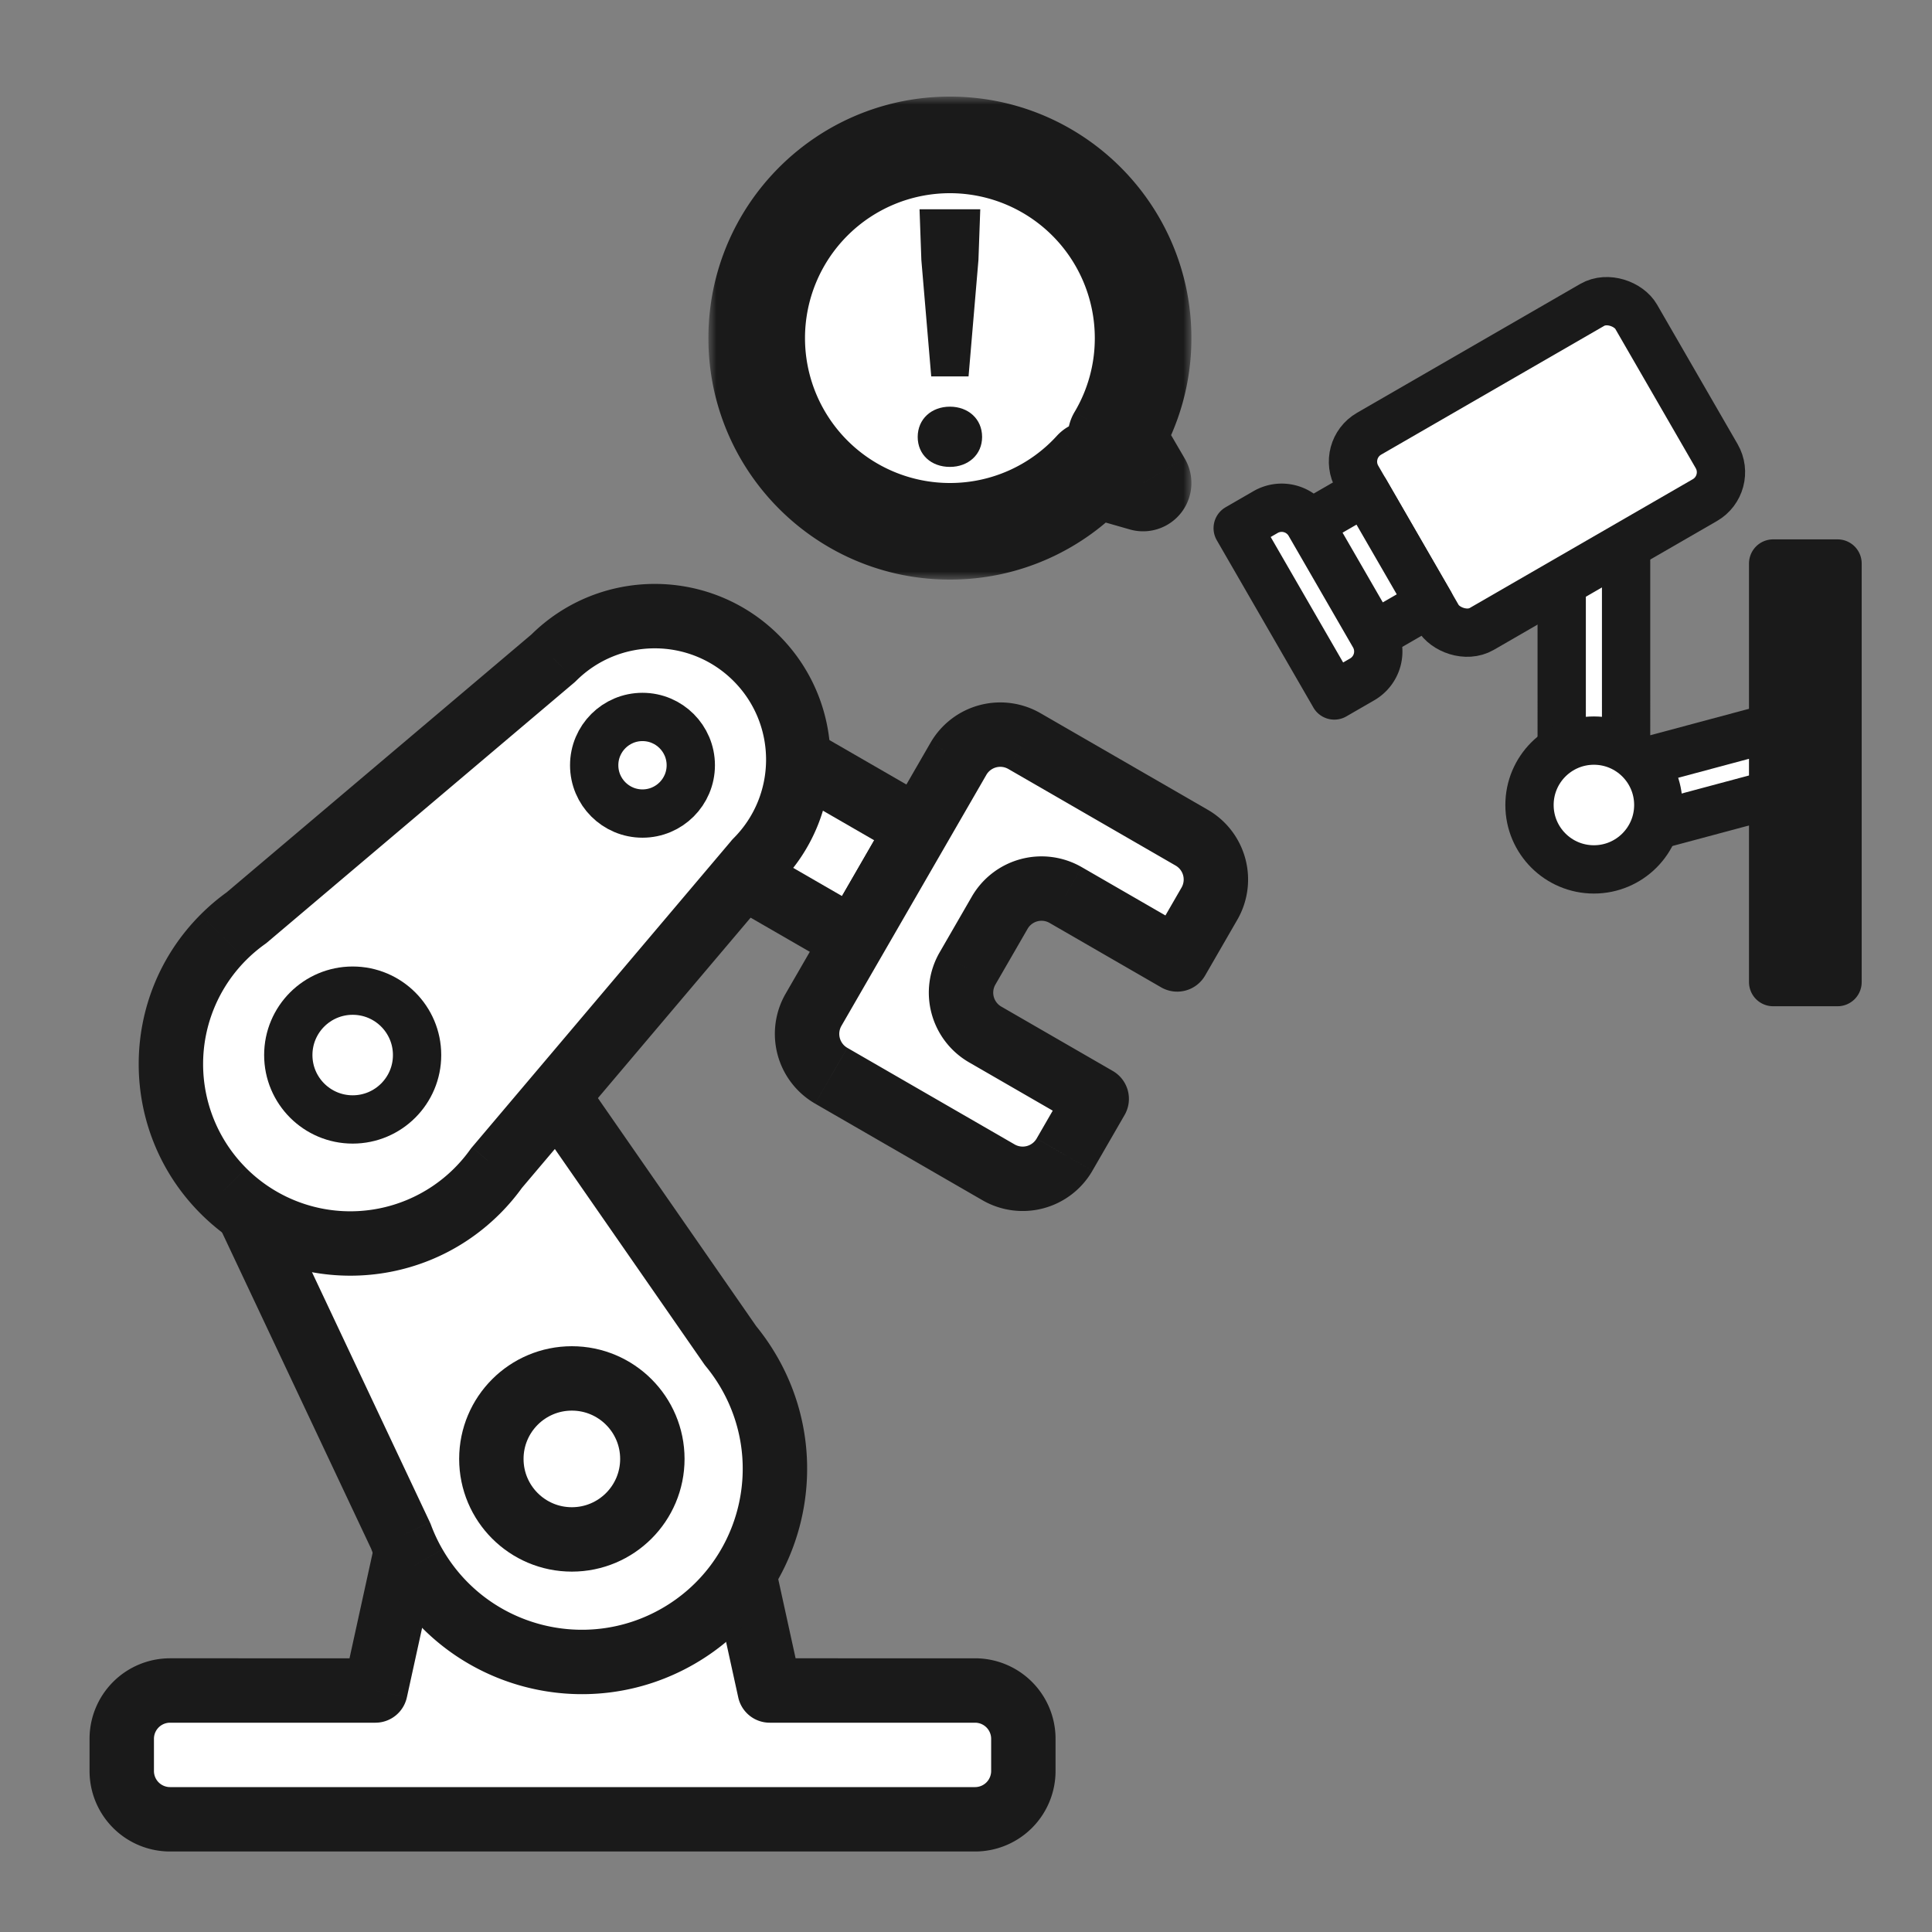
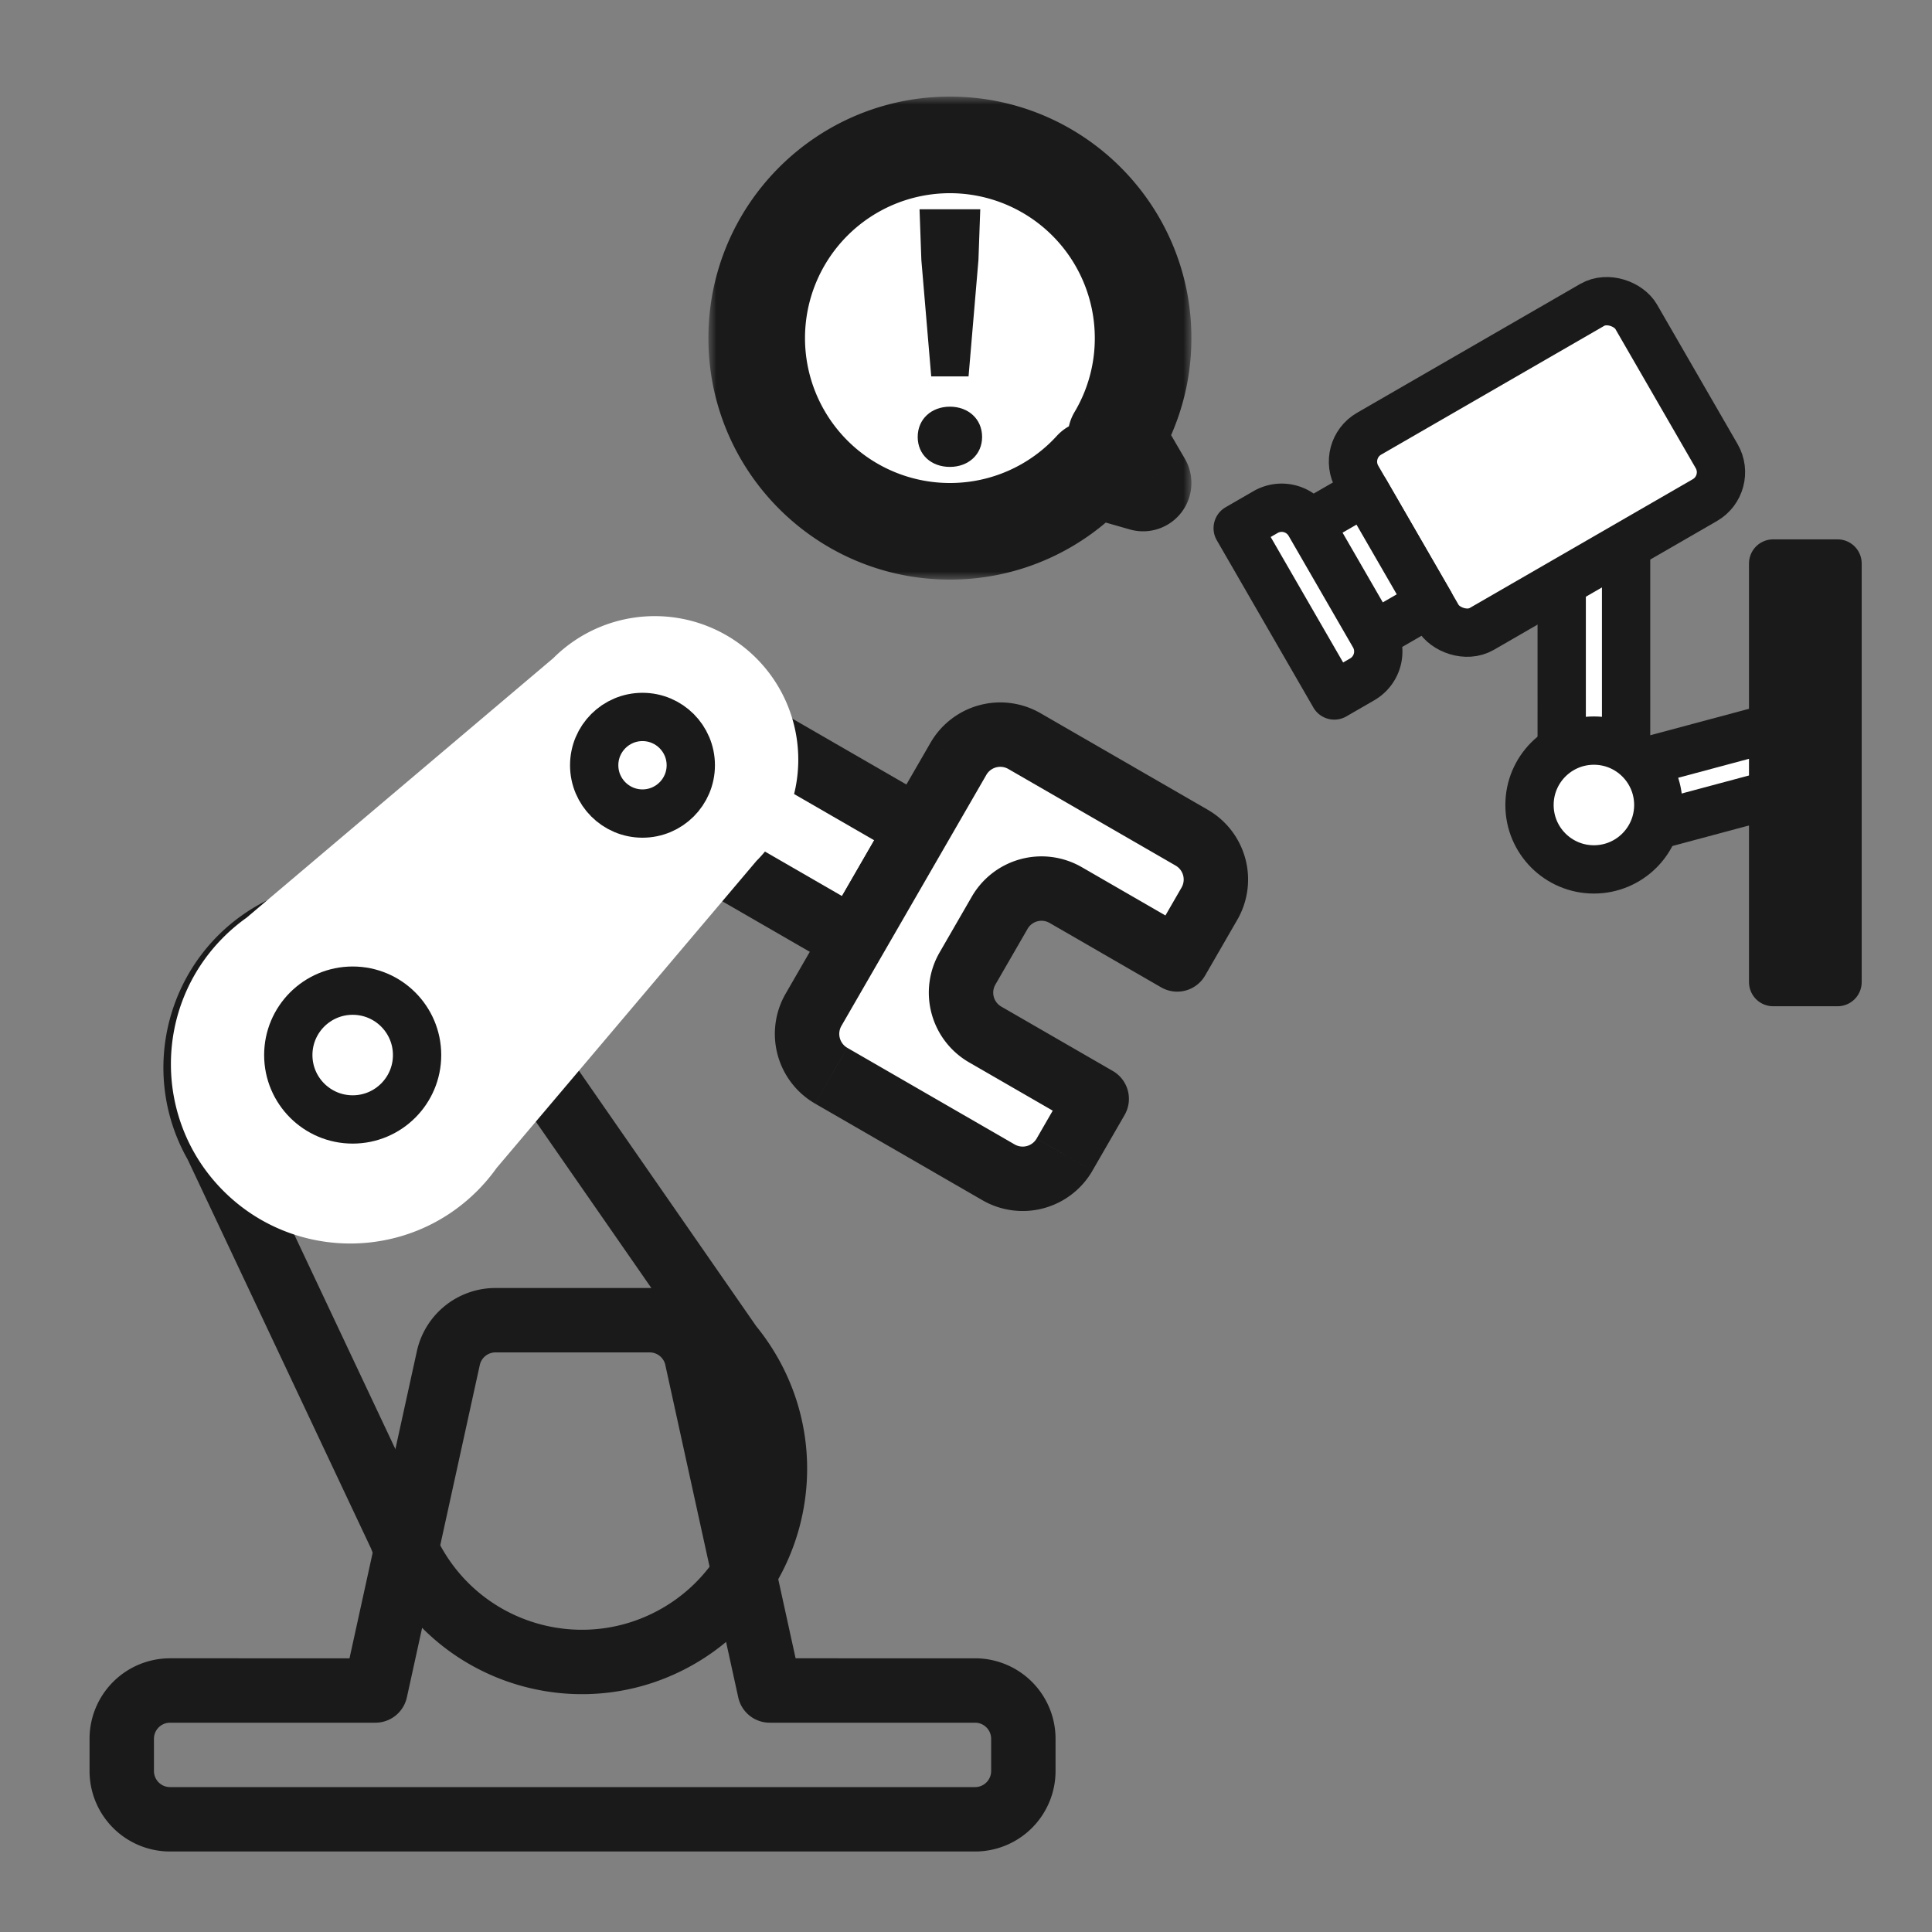
<svg xmlns="http://www.w3.org/2000/svg" width="120" height="120" fill="none">
  <rect width="100%" height="100%" fill="#808080" stroke="none" />
  <mask id="a" maskUnits="userSpaceOnUse" x="44" y="6" width="30" height="30" fill="#000">
    <path fill="#fff" d="M44 6h30v30H44z" />
-     <path fill-rule="evenodd" clip-rule="evenodd" d="M69.322 27.124A11.944 11.944 0 0 0 71 21c0-6.627-5.373-12-12-12s-12 5.373-12 12 5.373 12 12 12c3.505 0 6.66-1.503 8.853-3.9L71 30l-1.678-2.876Z" />
  </mask>
  <path fill-rule="evenodd" clip-rule="evenodd" d="M69.322 27.124A11.944 11.944 0 0 0 71 21c0-6.627-5.373-12-12-12s-12 5.373-12 12 5.373 12 12 12c3.505 0 6.66-1.503 8.853-3.9L71 30l-1.678-2.876Z" fill="#fff" />
  <path d="m69.322 27.124-2.579-1.534a3 3 0 0 0-.012 3.045l2.591-1.511ZM67.853 29.1l.824-2.885a3 3 0 0 0-3.037.86l2.213 2.025ZM71 30l-.824 2.885a3 3 0 0 0 3.415-4.397L71 30Zm-3-9a8.944 8.944 0 0 1-1.257 4.59l5.158 3.067A14.945 14.945 0 0 0 74 21h-6Zm-9-9a9 9 0 0 1 9 9h6c0-8.284-6.716-15-15-15v6Zm-9 9a9 9 0 0 1 9-9V6c-8.284 0-15 6.716-15 15h6Zm9 9a9 9 0 0 1-9-9h-6c0 8.284 6.716 15 15 15v-6Zm6.64-2.925A8.969 8.969 0 0 1 59 30v6c4.381 0 8.328-1.882 11.066-4.873l-4.426-4.052Zm1.389 4.91 3.147.9 1.648-5.77-3.147-.899-1.648 5.77Zm6.562-3.497-1.677-2.876-5.183 3.023 1.678 2.877 5.182-3.024Z" fill="#1A1A1A" mask="url(#a)" />
  <path d="m57.84 23.378-.613-7.229L57.114 13h3.772l-.113 3.15-.614 7.228h-2.318ZM59 29c-1.16 0-2-.76-2-1.86 0-1.12.864-1.881 2-1.881 1.136 0 2 .76 2 1.881 0 1.1-.864 1.86-2 1.86Z" fill="#1A1A1A" />
  <path fill="#fff" stroke="#1A1A1A" stroke-width="4" d="m40.906 51.388 4-6.928 12.125 7-4 6.928z" />
  <path fill-rule="evenodd" clip-rule="evenodd" d="M50.53 62.717a3 3 0 0 0 1.099 4.098l10.392 6a3 3 0 0 0 4.098-1.098l2-3.464-6.928-4a3 3 0 0 1-1.098-4.098l2-3.464a3 3 0 0 1 4.098-1.098l6.928 4 2-3.464a3 3 0 0 0-1.098-4.098l-10.392-6a3 3 0 0 0-4.098 1.098l-9 15.588Z" fill="#fff" />
  <path d="m50.53 62.717 1.733 1-1.732-1Zm15.589 9 1.732 1-1.732-1Zm2-3.464 1.732 1a2 2 0 0 0-.732-2.732l-1 1.732Zm-8.026-8.098 1.732 1-1.732-1Zm2-3.464-1.732-1 1.732 1Zm11.026 2.902-1 1.732a2 2 0 0 0 2.732-.732l-1.732-1Zm2-3.464 1.732 1-1.732-1Zm-15.588-9-1.733-1 1.733 1Zm-6.902 17.954a1 1 0 0 1-.366-1.366l-3.465-2a5 5 0 0 0 1.83 6.83l2-3.464Zm10.392 6-10.392-6-2 3.465 10.392 6 2-3.465Zm1.366-.366a1 1 0 0 1-1.366.366l-2 3.465a5 5 0 0 0 6.83-1.83l-3.464-2Zm2-3.464-2 3.464 3.464 2 2-3.464-3.464-2Zm2.732-.732-2 3.464 2-3.464Zm0 0-6.928-4-2 3.464 6.928 4 2-3.464Zm-6.928-4a1 1 0 0 1-.366-1.366l-3.464-2a5 5 0 0 0 1.83 6.83l2-3.464Zm-.366-1.366 2-3.464-3.464-2-2 3.464 3.464 2Zm2-3.464a1 1 0 0 1 1.366-.366l2-3.464a5 5 0 0 0-6.83 1.83l3.464 2Zm1.366-.366 6.928 4 2-3.464-6.928-4-2 3.464Zm6.928 4 2-3.464-2 3.464Zm1.268-6.196-2 3.464 3.464 2 2-3.464-3.464-2Zm-.366-1.366a1 1 0 0 1 .366 1.366l3.464 2a5 5 0 0 0-1.83-6.83l-2 3.464Zm-10.392-6 10.392 6 2-3.464-10.392-6-2 3.464Zm-1.366.366a1 1 0 0 1 1.366-.366l2-3.464a5 5 0 0 0-6.83 1.83l3.464 2Zm-9 15.588 9-15.588-3.465-2-9 15.588 3.465 2Z" fill="#1A1A1A" />
-   <path fill-rule="evenodd" clip-rule="evenodd" d="M30.775 82a3 3 0 0 0-2.93 2.357L23.317 105H10.562a3 3 0 0 0-3 3v2a3 3 0 0 0 3 3h50a3 3 0 0 0 3-3v-2a3 3 0 0 0-3-3H47.807L43.28 84.357A3 3 0 0 0 40.35 82h-9.574Z" fill="#fff" />
  <path d="m27.845 84.357-1.954-.428 1.954.428ZM23.317 105v2a2 2 0 0 0 1.953-1.571L23.317 105Zm24.49 0-1.953.429A2 2 0 0 0 47.807 107v-2ZM43.28 84.357l-1.954.429 1.954-.429Zm-13.48.429a1 1 0 0 1 .976-.786v-4a5 5 0 0 0-4.884 3.929l3.908.857Zm-4.529 20.643L29.8 84.786l-3.908-.857-4.528 20.642 3.907.858ZM10.562 107h12.755v-4H10.562v4Zm-1 1a1 1 0 0 1 1-1v-4a5 5 0 0 0-5 5h4Zm0 2v-2h-4v2h4Zm1 1a1 1 0 0 1-1-1h-4a5 5 0 0 0 5 5v-4Zm14.73 0h-14.73v4h14.73v-4Zm20.54 0h-20.54v4h20.54v-4Zm14.73 0h-14.73v4h14.73v-4Zm1-1a1 1 0 0 1-1 1v4a5 5 0 0 0 5-5h-4Zm0-2v2h4v-2h-4Zm-1-1a1 1 0 0 1 1 1h4a5 5 0 0 0-5-5v4Zm-12.755 0h12.755v-4H47.807v4Zm-6.482-22.214 4.529 20.643 3.907-.858-4.528-20.642-3.907.857ZM40.35 84a1 1 0 0 1 .977.786l3.907-.857A5 5 0 0 0 40.349 80v4Zm-9.574 0h9.574v-4h-9.574v4Z" fill="#1A1A1A" />
-   <path fill-rule="evenodd" clip-rule="evenodd" d="m30.056 61.51-.001-.002a9.594 9.594 0 0 0-16.618 9.595l11.454 24.302c.232.621.518 1.231.86 1.825 3.312 5.736 10.647 7.701 16.383 4.389 5.736-3.311 7.701-10.646 4.39-16.382l-.001-.002a12.075 12.075 0 0 0-1.147-1.652L30.056 61.51Z" fill="#fff" />
  <path d="m30.056 61.51-1.733 1c.028.048.058.095.09.14l1.643-1.14Zm-16.619 9.593 1 1.732a2 2 0 0 0 .732-2.732l-1.732 1Zm0 0-1-1.732a2 2 0 0 0-.81 2.585l1.81-.853Zm11.454 24.302 1.875-.698a2.002 2.002 0 0 0-.065-.154l-1.81.852Zm21.633-10.168-1-1.732a2 2 0 0 0-.732 2.732l1.732-1Zm0 0 1 1.732a2 2 0 0 0 .643-2.872l-1.643 1.14Zm-.001-.002-1.732 1c.027.048.057.095.088.14l1.644-1.14Zm-1.147-1.652-1.643 1.14c.032.046.066.09.101.134l1.542-1.274ZM31.788 60.51v-.001h-.001l-3.464 2 3.465-2Zm-.001-.002c-3.202-5.545-10.293-7.445-15.838-4.244l2 3.465a7.594 7.594 0 0 1 10.374 2.78l3.464-2Zm-15.838-4.244c-5.546 3.202-7.446 10.293-4.244 15.839l3.464-2a7.594 7.594 0 0 1 2.78-10.374l-2-3.465Zm-4.244 15.839 3.464-2-3.464 2Zm.732-2.732 2 3.464-2-3.464Zm-.81 2.585 11.455 24.302 3.619-1.706-11.455-24.301-3.618 1.705Zm11.39 24.147c.27.725.604 1.437 1.002 2.127l3.464-2a10.076 10.076 0 0 1-.717-1.523l-3.749 1.396Zm1.002 2.127c3.864 6.692 12.422 8.985 19.115 5.121l-2-3.464c-4.78 2.76-10.891 1.122-13.65-3.657l-3.465 2Zm19.115 5.121c6.693-3.864 8.986-12.421 5.122-19.114l-3.464 2c2.759 4.78 1.121 10.89-3.658 13.65l2 3.464Zm4.39-16.382-2-3.464 2 3.464Zm.643-2.872-.001-.002-3.287 2.28.002.002 3.286-2.28Zm.087.138a14.064 14.064 0 0 0-1.336-1.926l-3.084 2.548c.35.424.671.884.957 1.378l3.463-2Zm-1.235-1.792L31.7 60.37l-3.287 2.28 15.321 22.074 3.286-2.281Z" fill="#1A1A1A" />
  <path fill-rule="evenodd" clip-rule="evenodd" d="M46.972 53.486A8.914 8.914 0 0 0 34.365 40.88l-.002.002-19.05 16.12c-.503.357-.983.761-1.434 1.212-4.351 4.352-4.351 11.407 0 15.758 4.352 4.352 11.407 4.352 15.758 0v.001l.005-.005a11.22 11.22 0 0 0 1.201-1.42l16.129-19.06Z" fill="#fff" />
-   <path d="m46.972 53.486-1.415-1.414a2 2 0 0 0 .077 2.901l1.338-1.487ZM34.363 40.881l1.292 1.527c.042-.036.083-.074.123-.113l-1.415-1.414Zm-19.05 16.12 1.16 1.63c.045-.033.09-.068.132-.104L15.314 57Zm14.324 16.97 1.415-1.413a2 2 0 0 0-2.829 0l1.414 1.414Zm0 .001-1.414 1.414a2 2 0 0 0 2.942-.122l-1.527-1.292Zm.005-.005-1.415-1.413c-.04.039-.077.08-.112.122l1.527 1.291Zm1.201-1.42-1.526-1.292a2.6 2.6 0 0 0-.103.132l1.63 1.16Zm16.129-19.06 1.527 1.291a2 2 0 0 0-.19-2.779l-1.337 1.487Zm1.414 1.413c4.262-4.262 4.262-11.172 0-15.435l-2.829 2.829c2.7 2.7 2.7 7.078 0 9.778l2.829 2.828Zm0-15.435c-4.262-4.262-11.173-4.262-15.435 0l2.828 2.829c2.7-2.7 7.078-2.7 9.778 0l2.829-2.829Zm-15.435 0-.001.001 2.828 2.83v-.002h.001l-2.828-2.829Zm.12-.11-19.05 16.118 2.584 3.054 19.05-16.12-2.584-3.053ZM14.155 55.37a13.13 13.13 0 0 0-1.69 1.429l2.828 2.828a9.22 9.22 0 0 1 1.18-.997l-2.318-3.26Zm-1.69 1.429c-5.133 5.132-5.133 13.454 0 18.587l2.828-2.829a9.143 9.143 0 0 1 0-12.93L12.465 56.8Zm0 18.587c5.133 5.132 13.454 5.132 18.586 0l-2.828-2.828a9.143 9.143 0 0 1-12.93 0l-2.828 2.828Zm15.758 0 2.829-2.828-2.829 2.828Zm2.942-.122.004-.005-3.054-2.583-.004.004 3.053 2.584Zm-.108.117c.525-.526.997-1.086 1.415-1.674l-3.258-2.32c-.29.408-.62.799-.987 1.167l2.83 2.827Zm1.313-1.542 16.13-19.06-3.054-2.585-16.128 19.061 3.053 2.584Zm15.94-21.84-2.676 2.974L48.31 52Z" fill="#1A1A1A" />
-   <circle cx="35.519" cy="90.616" r="5" stroke="#1A1A1A" stroke-width="4" />
  <circle cx="21.906" cy="65.531" r="4" stroke="#1A1A1A" stroke-width="3" />
  <circle cx="39.906" cy="47.531" r="3" stroke="#1A1A1A" stroke-width="3" />
  <path fill="#fff" stroke="#1A1A1A" stroke-width="3" stroke-linecap="round" stroke-linejoin="round" d="M101 51h-4V31h4zm11.029-6.332 1.035 3.864-11.029 2.955L101 47.623z" />
  <path d="M110.133 35h4v26h-4V35Z" fill="#1A1A1A" stroke="#1A1A1A" stroke-width="3" stroke-linecap="round" stroke-linejoin="round" />
  <circle cx="99" cy="50" r="4" fill="#fff" stroke="#1A1A1A" stroke-width="3" stroke-linecap="round" stroke-linejoin="round" />
  <rect x="83.304" y="27.939" width="20" height="14" rx="2" transform="rotate(-30 83.304 27.939)" fill="#fff" stroke="#1A1A1A" stroke-width="3" stroke-linecap="round" stroke-linejoin="round" />
  <path fill="#fff" stroke="#1A1A1A" stroke-width="3" stroke-linecap="round" stroke-linejoin="round" d="m81.34 32.536 3.464-2 4 6.928-3.464 2zm-4.464.269 1.731-1a2 2 0 0 1 2.733.732l4 6.928a2 2 0 0 1-.733 2.732l-1.731 1-6-10.392Z" />
</svg>